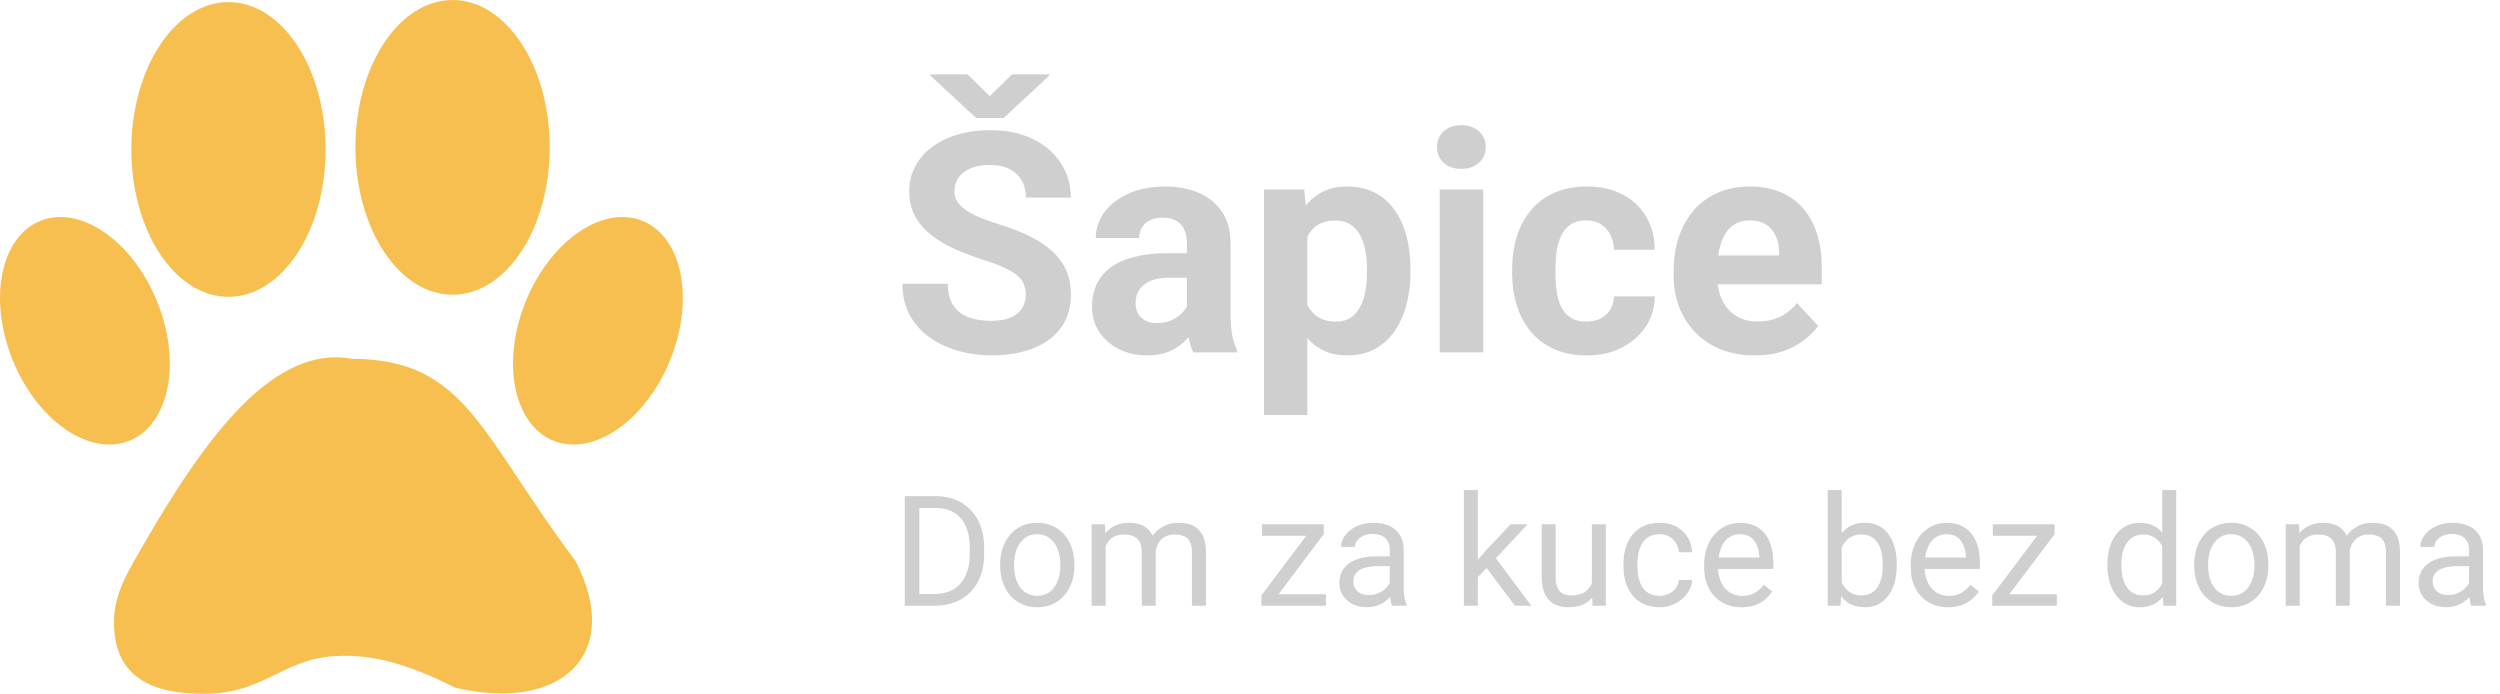
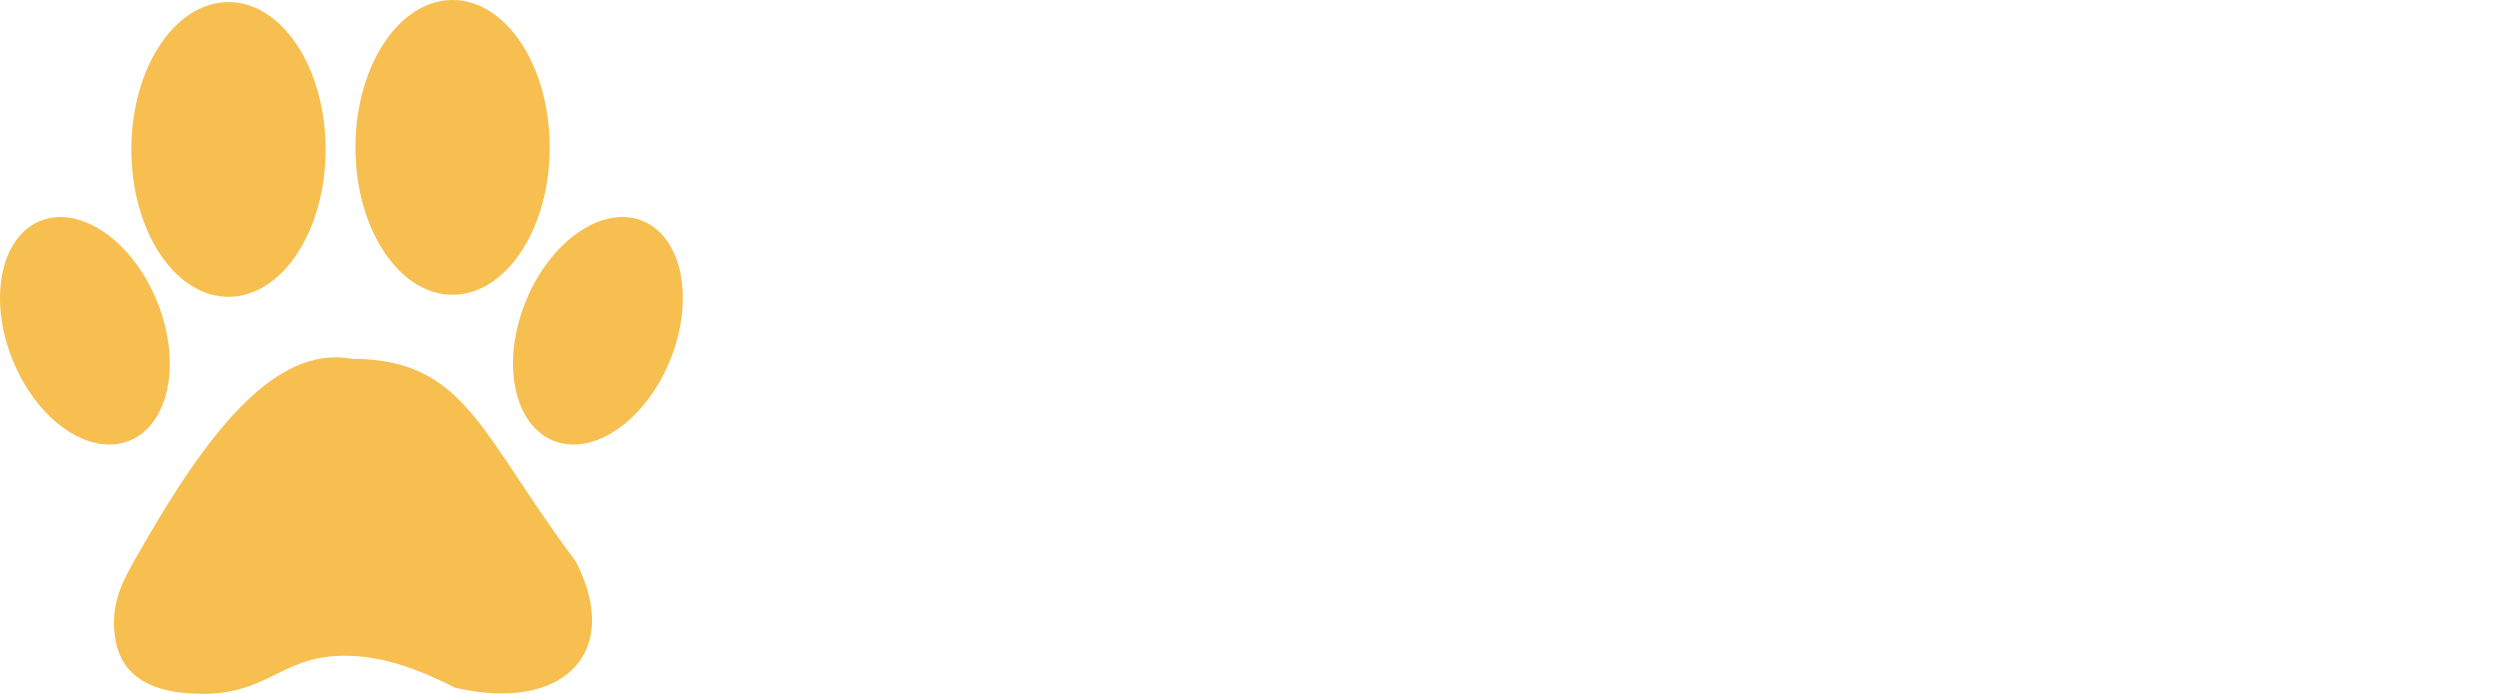
<svg xmlns="http://www.w3.org/2000/svg" width="227" height="63" viewBox="0 0 227 63" fill="none">
-   <path d="M93.141 26.791C93.141 26.436 93.086 26.116 92.977 25.834C92.876 25.542 92.685 25.278 92.402 25.041C92.12 24.795 91.723 24.553 91.213 24.316C90.703 24.079 90.042 23.833 89.231 23.578C88.328 23.287 87.471 22.958 86.66 22.594C85.858 22.229 85.147 21.805 84.527 21.322C83.917 20.83 83.434 20.26 83.078 19.613C82.732 18.966 82.559 18.214 82.559 17.357C82.559 16.528 82.741 15.776 83.106 15.102C83.47 14.418 83.981 13.835 84.637 13.352C85.293 12.859 86.068 12.481 86.961 12.217C87.863 11.953 88.852 11.82 89.928 11.82C91.395 11.82 92.676 12.085 93.769 12.613C94.863 13.142 95.711 13.867 96.312 14.787C96.923 15.708 97.228 16.76 97.228 17.945H93.154C93.154 17.362 93.031 16.852 92.785 16.414C92.548 15.967 92.184 15.617 91.691 15.361C91.208 15.106 90.598 14.979 89.859 14.979C89.148 14.979 88.556 15.088 88.082 15.307C87.608 15.516 87.253 15.803 87.016 16.168C86.779 16.523 86.66 16.924 86.66 17.371C86.66 17.708 86.742 18.014 86.906 18.287C87.079 18.561 87.335 18.816 87.672 19.053C88.009 19.29 88.424 19.513 88.916 19.723C89.408 19.932 89.978 20.137 90.625 20.338C91.71 20.666 92.662 21.035 93.482 21.445C94.312 21.855 95.005 22.316 95.561 22.826C96.117 23.337 96.536 23.915 96.818 24.562C97.101 25.21 97.242 25.943 97.242 26.764C97.242 27.63 97.074 28.404 96.736 29.088C96.399 29.771 95.912 30.35 95.273 30.824C94.635 31.298 93.874 31.658 92.99 31.904C92.106 32.15 91.117 32.273 90.023 32.273C89.039 32.273 88.068 32.146 87.111 31.891C86.154 31.626 85.284 31.23 84.5 30.701C83.725 30.172 83.106 29.498 82.641 28.678C82.176 27.857 81.943 26.887 81.943 25.766H86.059C86.059 26.385 86.154 26.91 86.346 27.338C86.537 27.766 86.806 28.113 87.152 28.377C87.508 28.641 87.927 28.833 88.41 28.951C88.902 29.07 89.44 29.129 90.023 29.129C90.734 29.129 91.318 29.029 91.773 28.828C92.238 28.628 92.58 28.35 92.799 27.994C93.027 27.639 93.141 27.238 93.141 26.791ZM87.85 6.748L89.873 8.73L91.897 6.748H95.26V6.885L91.131 10.713H88.629L84.486 6.871V6.748H87.85ZM107.77 28.664V22.074C107.77 21.6 107.692 21.195 107.537 20.857C107.382 20.511 107.141 20.242 106.812 20.051C106.493 19.859 106.079 19.764 105.568 19.764C105.131 19.764 104.753 19.841 104.434 19.996C104.115 20.142 103.868 20.356 103.695 20.639C103.522 20.912 103.436 21.236 103.436 21.609H99.498C99.498 20.98 99.644 20.384 99.936 19.818C100.227 19.253 100.651 18.756 101.207 18.328C101.763 17.891 102.424 17.549 103.189 17.303C103.964 17.057 104.83 16.934 105.787 16.934C106.936 16.934 107.956 17.125 108.85 17.508C109.743 17.891 110.445 18.465 110.955 19.23C111.475 19.996 111.734 20.953 111.734 22.102V28.432C111.734 29.243 111.785 29.908 111.885 30.428C111.985 30.938 112.131 31.385 112.322 31.768V32H108.344C108.152 31.599 108.007 31.098 107.906 30.496C107.815 29.885 107.77 29.275 107.77 28.664ZM108.289 22.99L108.316 25.219H106.115C105.596 25.219 105.145 25.278 104.762 25.396C104.379 25.515 104.064 25.684 103.818 25.902C103.572 26.112 103.39 26.358 103.271 26.641C103.162 26.923 103.107 27.233 103.107 27.57C103.107 27.908 103.185 28.213 103.34 28.486C103.495 28.751 103.718 28.96 104.01 29.115C104.301 29.261 104.643 29.334 105.035 29.334C105.628 29.334 106.143 29.215 106.58 28.979C107.018 28.741 107.355 28.45 107.592 28.104C107.838 27.757 107.965 27.429 107.975 27.119L109.014 28.787C108.868 29.161 108.667 29.548 108.412 29.949C108.166 30.35 107.852 30.729 107.469 31.084C107.086 31.43 106.626 31.717 106.088 31.945C105.55 32.164 104.912 32.273 104.174 32.273C103.235 32.273 102.383 32.087 101.617 31.713C100.861 31.33 100.259 30.806 99.812 30.141C99.375 29.466 99.156 28.701 99.156 27.844C99.156 27.069 99.302 26.381 99.594 25.779C99.885 25.178 100.314 24.672 100.879 24.262C101.453 23.842 102.169 23.528 103.025 23.318C103.882 23.1 104.876 22.99 106.006 22.99H108.289ZM118.707 20.051V37.688H114.77V17.207H118.42L118.707 20.051ZM128.072 24.439V24.727C128.072 25.802 127.945 26.8 127.689 27.721C127.443 28.641 127.079 29.443 126.596 30.127C126.113 30.801 125.511 31.33 124.791 31.713C124.08 32.087 123.26 32.273 122.33 32.273C121.428 32.273 120.644 32.091 119.979 31.727C119.313 31.362 118.753 30.852 118.297 30.195C117.85 29.53 117.49 28.76 117.217 27.885C116.943 27.01 116.734 26.071 116.588 25.068V24.316C116.734 23.241 116.943 22.256 117.217 21.363C117.49 20.461 117.85 19.682 118.297 19.025C118.753 18.36 119.309 17.845 119.965 17.48C120.63 17.116 121.41 16.934 122.303 16.934C123.242 16.934 124.066 17.111 124.777 17.467C125.497 17.822 126.099 18.333 126.582 18.998C127.074 19.663 127.443 20.456 127.689 21.377C127.945 22.297 128.072 23.318 128.072 24.439ZM124.121 24.727V24.439C124.121 23.811 124.066 23.232 123.957 22.703C123.857 22.165 123.693 21.696 123.465 21.295C123.246 20.894 122.954 20.584 122.59 20.365C122.234 20.137 121.801 20.023 121.291 20.023C120.753 20.023 120.293 20.11 119.91 20.283C119.536 20.456 119.231 20.707 118.994 21.035C118.757 21.363 118.579 21.755 118.461 22.211C118.342 22.667 118.27 23.182 118.242 23.756V25.656C118.288 26.331 118.415 26.937 118.625 27.475C118.835 28.003 119.158 28.422 119.596 28.732C120.033 29.042 120.607 29.197 121.318 29.197C121.838 29.197 122.275 29.083 122.631 28.855C122.986 28.619 123.273 28.295 123.492 27.885C123.72 27.475 123.88 27.001 123.971 26.463C124.071 25.925 124.121 25.346 124.121 24.727ZM134.676 17.207V32H130.725V17.207H134.676ZM130.479 13.352C130.479 12.777 130.679 12.303 131.08 11.93C131.481 11.556 132.019 11.369 132.693 11.369C133.359 11.369 133.892 11.556 134.293 11.93C134.703 12.303 134.908 12.777 134.908 13.352C134.908 13.926 134.703 14.4 134.293 14.773C133.892 15.147 133.359 15.334 132.693 15.334C132.019 15.334 131.481 15.147 131.08 14.773C130.679 14.4 130.479 13.926 130.479 13.352ZM144.041 29.197C144.524 29.197 144.952 29.106 145.326 28.924C145.7 28.732 145.992 28.468 146.201 28.131C146.42 27.785 146.534 27.379 146.543 26.914H150.248C150.239 27.953 149.961 28.878 149.414 29.689C148.867 30.491 148.133 31.125 147.213 31.59C146.292 32.046 145.262 32.273 144.123 32.273C142.975 32.273 141.972 32.082 141.115 31.699C140.268 31.316 139.561 30.788 138.996 30.113C138.431 29.43 138.007 28.637 137.725 27.734C137.442 26.823 137.301 25.848 137.301 24.809V24.412C137.301 23.364 137.442 22.389 137.725 21.486C138.007 20.575 138.431 19.782 138.996 19.107C139.561 18.424 140.268 17.891 141.115 17.508C141.963 17.125 142.956 16.934 144.096 16.934C145.308 16.934 146.37 17.166 147.281 17.631C148.202 18.096 148.922 18.761 149.441 19.627C149.97 20.484 150.239 21.5 150.248 22.676H146.543C146.534 22.184 146.429 21.737 146.229 21.336C146.037 20.935 145.755 20.616 145.381 20.379C145.016 20.133 144.565 20.01 144.027 20.01C143.453 20.01 142.984 20.133 142.619 20.379C142.255 20.616 141.972 20.944 141.771 21.363C141.571 21.773 141.43 22.243 141.348 22.771C141.275 23.291 141.238 23.838 141.238 24.412V24.809C141.238 25.383 141.275 25.934 141.348 26.463C141.421 26.991 141.557 27.461 141.758 27.871C141.967 28.281 142.255 28.605 142.619 28.842C142.984 29.079 143.458 29.197 144.041 29.197ZM159.34 32.273C158.191 32.273 157.161 32.091 156.25 31.727C155.339 31.353 154.564 30.838 153.926 30.182C153.297 29.525 152.814 28.764 152.477 27.898C152.139 27.023 151.971 26.094 151.971 25.109V24.562C151.971 23.441 152.13 22.416 152.449 21.486C152.768 20.557 153.224 19.75 153.816 19.066C154.418 18.383 155.147 17.859 156.004 17.494C156.861 17.12 157.827 16.934 158.902 16.934C159.951 16.934 160.88 17.107 161.691 17.453C162.503 17.799 163.182 18.292 163.729 18.93C164.285 19.568 164.704 20.333 164.986 21.227C165.269 22.111 165.41 23.095 165.41 24.18V25.82H153.652V23.195H161.541V22.895C161.541 22.348 161.441 21.86 161.24 21.432C161.049 20.994 160.757 20.648 160.365 20.393C159.973 20.137 159.472 20.01 158.861 20.01C158.342 20.01 157.895 20.124 157.521 20.352C157.148 20.579 156.842 20.898 156.605 21.309C156.378 21.719 156.204 22.202 156.086 22.758C155.977 23.305 155.922 23.906 155.922 24.562V25.109C155.922 25.702 156.004 26.249 156.168 26.75C156.341 27.251 156.583 27.684 156.893 28.049C157.212 28.413 157.594 28.696 158.041 28.896C158.497 29.097 159.012 29.197 159.586 29.197C160.297 29.197 160.958 29.061 161.568 28.787C162.188 28.505 162.721 28.081 163.168 27.516L165.082 29.594C164.772 30.04 164.348 30.469 163.811 30.879C163.282 31.289 162.644 31.626 161.896 31.891C161.149 32.146 160.297 32.273 159.34 32.273Z" fill="#CFCFCF" />
-   <path d="M84.849 55H82.77L82.784 53.927H84.849C85.56 53.927 86.152 53.779 86.626 53.482C87.1 53.182 87.455 52.762 87.692 52.225C87.934 51.682 88.055 51.049 88.055 50.324V49.716C88.055 49.146 87.986 48.64 87.85 48.198C87.713 47.752 87.512 47.376 87.248 47.07C86.984 46.76 86.66 46.526 86.277 46.366C85.899 46.207 85.464 46.127 84.972 46.127H82.73V45.047H84.972C85.623 45.047 86.218 45.156 86.756 45.375C87.294 45.589 87.756 45.901 88.144 46.312C88.535 46.717 88.836 47.209 89.046 47.788C89.255 48.362 89.36 49.009 89.36 49.73V50.324C89.36 51.044 89.255 51.694 89.046 52.273C88.836 52.847 88.533 53.337 88.137 53.742C87.745 54.148 87.271 54.46 86.715 54.679C86.163 54.893 85.541 55 84.849 55ZM83.475 45.047V55H82.155V45.047H83.475ZM90.816 51.384V51.227C90.816 50.693 90.894 50.199 91.049 49.743C91.204 49.283 91.427 48.884 91.719 48.547C92.01 48.205 92.364 47.941 92.778 47.754C93.193 47.562 93.658 47.467 94.173 47.467C94.692 47.467 95.159 47.562 95.574 47.754C95.993 47.941 96.349 48.205 96.641 48.547C96.937 48.884 97.162 49.283 97.317 49.743C97.472 50.199 97.55 50.693 97.55 51.227V51.384C97.55 51.917 97.472 52.411 97.317 52.867C97.162 53.323 96.937 53.722 96.641 54.063C96.349 54.401 95.996 54.665 95.581 54.856C95.171 55.043 94.706 55.137 94.186 55.137C93.667 55.137 93.2 55.043 92.785 54.856C92.37 54.665 92.015 54.401 91.719 54.063C91.427 53.722 91.204 53.323 91.049 52.867C90.894 52.411 90.816 51.917 90.816 51.384ZM92.081 51.227V51.384C92.081 51.753 92.124 52.102 92.211 52.43C92.297 52.753 92.427 53.04 92.601 53.291C92.778 53.542 92.999 53.74 93.264 53.886C93.528 54.027 93.836 54.098 94.186 54.098C94.533 54.098 94.836 54.027 95.096 53.886C95.36 53.74 95.579 53.542 95.752 53.291C95.925 53.04 96.055 52.753 96.142 52.43C96.233 52.102 96.278 51.753 96.278 51.384V51.227C96.278 50.862 96.233 50.518 96.142 50.194C96.055 49.866 95.923 49.577 95.745 49.326C95.572 49.071 95.353 48.87 95.089 48.725C94.829 48.579 94.524 48.506 94.173 48.506C93.826 48.506 93.521 48.579 93.257 48.725C92.997 48.87 92.778 49.071 92.601 49.326C92.427 49.577 92.297 49.866 92.211 50.194C92.124 50.518 92.081 50.862 92.081 51.227ZM100.394 49.073V55H99.122V47.603H100.325L100.394 49.073ZM100.134 51.022L99.546 51.001C99.55 50.495 99.617 50.028 99.744 49.6C99.872 49.167 100.061 48.791 100.312 48.472C100.562 48.153 100.874 47.907 101.248 47.733C101.622 47.556 102.055 47.467 102.547 47.467C102.893 47.467 103.212 47.517 103.504 47.617C103.796 47.713 104.049 47.866 104.263 48.075C104.477 48.285 104.643 48.554 104.762 48.882C104.88 49.21 104.939 49.606 104.939 50.071V55H103.675V50.133C103.675 49.745 103.609 49.435 103.477 49.203C103.349 48.971 103.167 48.802 102.93 48.697C102.693 48.588 102.415 48.533 102.096 48.533C101.722 48.533 101.41 48.599 101.159 48.731C100.909 48.864 100.708 49.046 100.558 49.278C100.407 49.511 100.298 49.777 100.229 50.078C100.166 50.374 100.134 50.689 100.134 51.022ZM104.926 50.324L104.078 50.584C104.083 50.178 104.149 49.789 104.276 49.415C104.409 49.041 104.598 48.709 104.844 48.417C105.094 48.125 105.402 47.895 105.767 47.727C106.131 47.553 106.548 47.467 107.018 47.467C107.414 47.467 107.765 47.519 108.07 47.624C108.38 47.729 108.64 47.891 108.85 48.109C109.064 48.324 109.226 48.599 109.335 48.937C109.444 49.274 109.499 49.675 109.499 50.14V55H108.228V50.126C108.228 49.711 108.161 49.39 108.029 49.162C107.902 48.93 107.719 48.768 107.482 48.677C107.25 48.581 106.972 48.533 106.648 48.533C106.37 48.533 106.124 48.581 105.91 48.677C105.696 48.773 105.516 48.905 105.37 49.073C105.224 49.237 105.113 49.426 105.035 49.641C104.962 49.855 104.926 50.083 104.926 50.324ZM120.396 53.961V55H115.016V53.961H120.396ZM120.197 48.499L115.303 55H114.53V54.07L119.391 47.603H120.197V48.499ZM119.637 47.603V48.649H114.585V47.603H119.637ZM126.192 53.735V49.928C126.192 49.636 126.133 49.383 126.015 49.169C125.901 48.95 125.728 48.782 125.495 48.663C125.263 48.545 124.976 48.485 124.634 48.485C124.315 48.485 124.035 48.54 123.793 48.649C123.556 48.759 123.369 48.902 123.232 49.08C123.1 49.258 123.034 49.449 123.034 49.654H121.77C121.77 49.39 121.838 49.128 121.975 48.868C122.111 48.608 122.307 48.374 122.562 48.164C122.822 47.95 123.132 47.781 123.492 47.658C123.857 47.531 124.262 47.467 124.709 47.467C125.247 47.467 125.721 47.558 126.131 47.74C126.546 47.922 126.869 48.198 127.102 48.567C127.339 48.932 127.457 49.39 127.457 49.941V53.387C127.457 53.633 127.478 53.895 127.519 54.173C127.564 54.451 127.63 54.69 127.717 54.891V55H126.397C126.334 54.854 126.284 54.66 126.247 54.419C126.211 54.173 126.192 53.945 126.192 53.735ZM126.411 50.516L126.425 51.404H125.146C124.786 51.404 124.465 51.434 124.183 51.493C123.9 51.548 123.663 51.632 123.472 51.746C123.28 51.86 123.134 52.004 123.034 52.177C122.934 52.345 122.884 52.544 122.884 52.772C122.884 53.004 122.936 53.216 123.041 53.407C123.146 53.599 123.303 53.751 123.513 53.865C123.727 53.975 123.989 54.029 124.299 54.029C124.686 54.029 125.028 53.947 125.324 53.783C125.62 53.619 125.855 53.419 126.028 53.182C126.206 52.945 126.302 52.715 126.315 52.491L126.855 53.1C126.824 53.291 126.737 53.503 126.596 53.735C126.454 53.968 126.265 54.191 126.028 54.405C125.796 54.615 125.518 54.79 125.194 54.932C124.875 55.068 124.515 55.137 124.114 55.137C123.613 55.137 123.173 55.039 122.795 54.843C122.421 54.647 122.13 54.385 121.92 54.057C121.715 53.724 121.612 53.352 121.612 52.942C121.612 52.546 121.69 52.197 121.845 51.897C122 51.591 122.223 51.338 122.515 51.138C122.806 50.933 123.157 50.778 123.567 50.673C123.978 50.568 124.436 50.516 124.941 50.516H126.411ZM134.19 44.5V55H132.919V44.5H134.19ZM138.709 47.603L135.482 51.056L133.678 52.929L133.575 51.582L134.867 50.037L137.164 47.603H138.709ZM137.554 55L134.915 51.473L135.571 50.345L139.044 55H137.554ZM144.54 53.291V47.603H145.812V55H144.602L144.54 53.291ZM144.779 51.732L145.306 51.719C145.306 52.211 145.253 52.667 145.148 53.086C145.048 53.501 144.884 53.861 144.656 54.166C144.428 54.471 144.13 54.711 143.761 54.884C143.392 55.052 142.943 55.137 142.414 55.137C142.054 55.137 141.724 55.084 141.423 54.98C141.127 54.875 140.871 54.713 140.657 54.494C140.443 54.275 140.277 53.991 140.158 53.64C140.044 53.289 139.987 52.867 139.987 52.375V47.603H141.252V52.389C141.252 52.721 141.288 52.997 141.361 53.216C141.439 53.43 141.541 53.601 141.669 53.728C141.801 53.852 141.947 53.938 142.106 53.988C142.271 54.038 142.439 54.063 142.612 54.063C143.15 54.063 143.576 53.961 143.891 53.756C144.205 53.546 144.431 53.266 144.567 52.915C144.709 52.56 144.779 52.165 144.779 51.732ZM150.699 54.098C151 54.098 151.278 54.036 151.533 53.913C151.788 53.79 151.998 53.621 152.162 53.407C152.326 53.188 152.42 52.94 152.442 52.662H153.646C153.623 53.1 153.475 53.508 153.201 53.886C152.932 54.259 152.579 54.562 152.142 54.795C151.704 55.023 151.223 55.137 150.699 55.137C150.143 55.137 149.658 55.039 149.243 54.843C148.833 54.647 148.491 54.378 148.218 54.036C147.949 53.694 147.746 53.302 147.609 52.86C147.477 52.414 147.411 51.942 147.411 51.445V51.158C147.411 50.661 147.477 50.192 147.609 49.75C147.746 49.303 147.949 48.909 148.218 48.567C148.491 48.226 148.833 47.957 149.243 47.761C149.658 47.565 150.143 47.467 150.699 47.467C151.278 47.467 151.784 47.585 152.217 47.822C152.65 48.055 152.989 48.374 153.235 48.779C153.486 49.18 153.623 49.636 153.646 50.147H152.442C152.42 49.841 152.333 49.565 152.183 49.319C152.037 49.073 151.836 48.877 151.581 48.731C151.33 48.581 151.036 48.506 150.699 48.506C150.312 48.506 149.986 48.583 149.722 48.738C149.462 48.889 149.255 49.094 149.1 49.353C148.949 49.609 148.84 49.894 148.771 50.208C148.708 50.518 148.676 50.835 148.676 51.158V51.445C148.676 51.769 148.708 52.088 148.771 52.402C148.835 52.717 148.942 53.002 149.093 53.257C149.248 53.512 149.455 53.717 149.715 53.872C149.979 54.023 150.307 54.098 150.699 54.098ZM158.137 55.137C157.622 55.137 157.155 55.05 156.735 54.877C156.321 54.699 155.963 54.451 155.662 54.132C155.366 53.813 155.138 53.435 154.979 52.997C154.819 52.56 154.739 52.081 154.739 51.562V51.274C154.739 50.673 154.828 50.137 155.006 49.668C155.184 49.194 155.425 48.793 155.73 48.465C156.036 48.137 156.382 47.888 156.77 47.72C157.157 47.551 157.558 47.467 157.973 47.467C158.501 47.467 158.957 47.558 159.34 47.74C159.727 47.922 160.044 48.178 160.29 48.506C160.536 48.829 160.718 49.212 160.837 49.654C160.955 50.092 161.015 50.57 161.015 51.09V51.657H155.491V50.625H159.75V50.529C159.732 50.201 159.663 49.882 159.545 49.572C159.431 49.262 159.249 49.007 158.998 48.807C158.747 48.606 158.406 48.506 157.973 48.506C157.686 48.506 157.421 48.567 157.18 48.69C156.938 48.809 156.731 48.987 156.558 49.224C156.384 49.461 156.25 49.75 156.154 50.092C156.059 50.434 156.011 50.828 156.011 51.274V51.562C156.011 51.912 156.059 52.243 156.154 52.553C156.255 52.858 156.398 53.127 156.585 53.359C156.776 53.592 157.007 53.774 157.275 53.906C157.549 54.038 157.859 54.105 158.205 54.105C158.652 54.105 159.03 54.013 159.34 53.831C159.65 53.649 159.921 53.405 160.153 53.1L160.919 53.708C160.759 53.95 160.557 54.18 160.311 54.398C160.064 54.617 159.761 54.795 159.401 54.932C159.046 55.068 158.624 55.137 158.137 55.137ZM165.957 44.5H167.229V53.565L167.119 55H165.957V44.5ZM172.226 51.24V51.384C172.226 51.922 172.162 52.421 172.034 52.881C171.907 53.337 171.72 53.733 171.474 54.07C171.228 54.408 170.927 54.67 170.571 54.856C170.216 55.043 169.808 55.137 169.348 55.137C168.878 55.137 168.466 55.057 168.11 54.898C167.759 54.733 167.463 54.499 167.222 54.193C166.98 53.888 166.786 53.519 166.641 53.086C166.499 52.653 166.401 52.165 166.347 51.623V50.994C166.401 50.447 166.499 49.957 166.641 49.524C166.786 49.092 166.98 48.722 167.222 48.417C167.463 48.107 167.759 47.872 168.11 47.713C168.461 47.549 168.869 47.467 169.334 47.467C169.799 47.467 170.211 47.558 170.571 47.74C170.931 47.918 171.232 48.173 171.474 48.506C171.72 48.839 171.907 49.237 172.034 49.702C172.162 50.162 172.226 50.675 172.226 51.24ZM170.954 51.384V51.24C170.954 50.871 170.92 50.525 170.852 50.201C170.783 49.873 170.674 49.586 170.523 49.34C170.373 49.089 170.175 48.893 169.929 48.752C169.683 48.606 169.38 48.533 169.02 48.533C168.701 48.533 168.423 48.588 168.186 48.697C167.953 48.807 167.755 48.955 167.591 49.142C167.427 49.324 167.292 49.533 167.188 49.77C167.087 50.003 167.012 50.245 166.962 50.495V52.143C167.035 52.462 167.153 52.769 167.317 53.065C167.486 53.357 167.709 53.596 167.987 53.783C168.27 53.97 168.618 54.063 169.033 54.063C169.375 54.063 169.667 53.995 169.908 53.858C170.154 53.717 170.353 53.523 170.503 53.277C170.658 53.031 170.772 52.746 170.845 52.423C170.918 52.099 170.954 51.753 170.954 51.384ZM176.895 55.137C176.38 55.137 175.912 55.05 175.493 54.877C175.078 54.699 174.721 54.451 174.42 54.132C174.124 53.813 173.896 53.435 173.736 52.997C173.577 52.56 173.497 52.081 173.497 51.562V51.274C173.497 50.673 173.586 50.137 173.764 49.668C173.941 49.194 174.183 48.793 174.488 48.465C174.794 48.137 175.14 47.888 175.527 47.72C175.915 47.551 176.316 47.467 176.73 47.467C177.259 47.467 177.715 47.558 178.098 47.74C178.485 47.922 178.802 48.178 179.048 48.506C179.294 48.829 179.476 49.212 179.595 49.654C179.713 50.092 179.772 50.57 179.772 51.09V51.657H174.249V50.625H178.508V50.529C178.49 50.201 178.421 49.882 178.303 49.572C178.189 49.262 178.007 49.007 177.756 48.807C177.505 48.606 177.163 48.506 176.73 48.506C176.443 48.506 176.179 48.567 175.938 48.69C175.696 48.809 175.489 48.987 175.315 49.224C175.142 49.461 175.008 49.75 174.912 50.092C174.816 50.434 174.769 50.828 174.769 51.274V51.562C174.769 51.912 174.816 52.243 174.912 52.553C175.012 52.858 175.156 53.127 175.343 53.359C175.534 53.592 175.764 53.774 176.033 53.906C176.307 54.038 176.617 54.105 176.963 54.105C177.41 54.105 177.788 54.013 178.098 53.831C178.408 53.649 178.679 53.405 178.911 53.1L179.677 53.708C179.517 53.95 179.314 54.18 179.068 54.398C178.822 54.617 178.519 54.795 178.159 54.932C177.804 55.068 177.382 55.137 176.895 55.137ZM186.759 53.961V55H181.379V53.961H186.759ZM186.561 48.499L181.666 55H180.894V54.07L185.754 47.603H186.561V48.499ZM186 47.603V48.649H180.948V47.603H186ZM196.329 53.565V44.5H197.601V55H196.438L196.329 53.565ZM191.353 51.384V51.24C191.353 50.675 191.421 50.162 191.558 49.702C191.699 49.237 191.897 48.839 192.152 48.506C192.412 48.173 192.72 47.918 193.075 47.74C193.435 47.558 193.836 47.467 194.278 47.467C194.743 47.467 195.149 47.549 195.495 47.713C195.846 47.872 196.142 48.107 196.384 48.417C196.63 48.722 196.824 49.092 196.965 49.524C197.106 49.957 197.204 50.447 197.259 50.994V51.623C197.209 52.165 197.111 52.653 196.965 53.086C196.824 53.519 196.63 53.888 196.384 54.193C196.142 54.499 195.846 54.733 195.495 54.898C195.144 55.057 194.734 55.137 194.265 55.137C193.832 55.137 193.435 55.043 193.075 54.856C192.72 54.67 192.412 54.408 192.152 54.07C191.897 53.733 191.699 53.337 191.558 52.881C191.421 52.421 191.353 51.922 191.353 51.384ZM192.624 51.24V51.384C192.624 51.753 192.66 52.099 192.733 52.423C192.811 52.746 192.929 53.031 193.089 53.277C193.248 53.523 193.451 53.717 193.697 53.858C193.943 53.995 194.237 54.063 194.579 54.063C194.998 54.063 195.342 53.975 195.611 53.797C195.885 53.619 196.104 53.384 196.268 53.093C196.432 52.801 196.559 52.484 196.65 52.143V50.495C196.596 50.245 196.516 50.003 196.411 49.77C196.311 49.533 196.179 49.324 196.015 49.142C195.855 48.955 195.657 48.807 195.42 48.697C195.188 48.588 194.912 48.533 194.593 48.533C194.246 48.533 193.948 48.606 193.697 48.752C193.451 48.893 193.248 49.089 193.089 49.34C192.929 49.586 192.811 49.873 192.733 50.201C192.66 50.525 192.624 50.871 192.624 51.24ZM199.234 51.384V51.227C199.234 50.693 199.312 50.199 199.467 49.743C199.622 49.283 199.845 48.884 200.137 48.547C200.428 48.205 200.782 47.941 201.196 47.754C201.611 47.562 202.076 47.467 202.591 47.467C203.11 47.467 203.577 47.562 203.992 47.754C204.411 47.941 204.767 48.205 205.059 48.547C205.355 48.884 205.58 49.283 205.735 49.743C205.89 50.199 205.968 50.693 205.968 51.227V51.384C205.968 51.917 205.89 52.411 205.735 52.867C205.58 53.323 205.355 53.722 205.059 54.063C204.767 54.401 204.414 54.665 203.999 54.856C203.589 55.043 203.124 55.137 202.604 55.137C202.085 55.137 201.618 55.043 201.203 54.856C200.788 54.665 200.433 54.401 200.137 54.063C199.845 53.722 199.622 53.323 199.467 52.867C199.312 52.411 199.234 51.917 199.234 51.384ZM200.499 51.227V51.384C200.499 51.753 200.542 52.102 200.629 52.43C200.715 52.753 200.845 53.04 201.019 53.291C201.196 53.542 201.417 53.74 201.682 53.886C201.946 54.027 202.254 54.098 202.604 54.098C202.951 54.098 203.254 54.027 203.514 53.886C203.778 53.74 203.997 53.542 204.17 53.291C204.343 53.04 204.473 52.753 204.56 52.43C204.651 52.102 204.696 51.753 204.696 51.384V51.227C204.696 50.862 204.651 50.518 204.56 50.194C204.473 49.866 204.341 49.577 204.163 49.326C203.99 49.071 203.771 48.87 203.507 48.725C203.247 48.579 202.942 48.506 202.591 48.506C202.244 48.506 201.939 48.579 201.675 48.725C201.415 48.87 201.196 49.071 201.019 49.326C200.845 49.577 200.715 49.866 200.629 50.194C200.542 50.518 200.499 50.862 200.499 51.227ZM208.812 49.073V55H207.54V47.603H208.743L208.812 49.073ZM208.552 51.022L207.964 51.001C207.968 50.495 208.035 50.028 208.162 49.6C208.29 49.167 208.479 48.791 208.729 48.472C208.98 48.153 209.292 47.907 209.666 47.733C210.04 47.556 210.473 47.467 210.965 47.467C211.311 47.467 211.63 47.517 211.922 47.617C212.214 47.713 212.466 47.866 212.681 48.075C212.895 48.285 213.061 48.554 213.18 48.882C213.298 49.21 213.357 49.606 213.357 50.071V55H212.093V50.133C212.093 49.745 212.027 49.435 211.895 49.203C211.767 48.971 211.585 48.802 211.348 48.697C211.111 48.588 210.833 48.533 210.514 48.533C210.14 48.533 209.828 48.599 209.577 48.731C209.326 48.864 209.126 49.046 208.976 49.278C208.825 49.511 208.716 49.777 208.647 50.078C208.584 50.374 208.552 50.689 208.552 51.022ZM213.344 50.324L212.496 50.584C212.501 50.178 212.567 49.789 212.694 49.415C212.826 49.041 213.016 48.709 213.262 48.417C213.512 48.125 213.82 47.895 214.185 47.727C214.549 47.553 214.966 47.467 215.436 47.467C215.832 47.467 216.183 47.519 216.488 47.624C216.798 47.729 217.058 47.891 217.268 48.109C217.482 48.324 217.644 48.599 217.753 48.937C217.862 49.274 217.917 49.675 217.917 50.14V55H216.646V50.126C216.646 49.711 216.579 49.39 216.447 49.162C216.32 48.93 216.137 48.768 215.9 48.677C215.668 48.581 215.39 48.533 215.066 48.533C214.788 48.533 214.542 48.581 214.328 48.677C214.114 48.773 213.934 48.905 213.788 49.073C213.642 49.237 213.531 49.426 213.453 49.641C213.38 49.855 213.344 50.083 213.344 50.324ZM224.192 53.735V49.928C224.192 49.636 224.133 49.383 224.015 49.169C223.901 48.95 223.728 48.782 223.495 48.663C223.263 48.545 222.976 48.485 222.634 48.485C222.315 48.485 222.035 48.54 221.793 48.649C221.556 48.759 221.369 48.902 221.232 49.08C221.1 49.258 221.034 49.449 221.034 49.654H219.77C219.77 49.39 219.838 49.128 219.975 48.868C220.111 48.608 220.307 48.374 220.562 48.164C220.822 47.95 221.132 47.781 221.492 47.658C221.857 47.531 222.262 47.467 222.709 47.467C223.247 47.467 223.721 47.558 224.131 47.74C224.546 47.922 224.869 48.198 225.102 48.567C225.339 48.932 225.457 49.39 225.457 49.941V53.387C225.457 53.633 225.478 53.895 225.519 54.173C225.564 54.451 225.63 54.69 225.717 54.891V55H224.397C224.334 54.854 224.284 54.66 224.247 54.419C224.211 54.173 224.192 53.945 224.192 53.735ZM224.411 50.516L224.425 51.404H223.146C222.786 51.404 222.465 51.434 222.183 51.493C221.9 51.548 221.663 51.632 221.472 51.746C221.28 51.86 221.134 52.004 221.034 52.177C220.934 52.345 220.884 52.544 220.884 52.772C220.884 53.004 220.936 53.216 221.041 53.407C221.146 53.599 221.303 53.751 221.513 53.865C221.727 53.975 221.989 54.029 222.299 54.029C222.686 54.029 223.028 53.947 223.324 53.783C223.62 53.619 223.855 53.419 224.028 53.182C224.206 52.945 224.302 52.715 224.315 52.491L224.855 53.1C224.824 53.291 224.737 53.503 224.596 53.735C224.454 53.968 224.265 54.191 224.028 54.405C223.796 54.615 223.518 54.79 223.194 54.932C222.875 55.068 222.515 55.137 222.114 55.137C221.613 55.137 221.173 55.039 220.795 54.843C220.421 54.647 220.13 54.385 219.92 54.057C219.715 53.724 219.612 53.352 219.612 52.942C219.612 52.546 219.69 52.197 219.845 51.897C220 51.591 220.223 51.338 220.515 51.138C220.806 50.933 221.157 50.778 221.567 50.673C221.978 50.568 222.436 50.516 222.941 50.516H224.411Z" fill="#CFCFCF" />
  <path fill-rule="evenodd" clip-rule="evenodd" d="M20.746 0.19C25.614 0.19 29.565 6.183 29.565 13.571C29.565 20.958 25.614 26.951 20.746 26.951C15.878 26.951 11.926 20.963 11.926 13.571C11.931 6.183 15.878 0.19 20.746 0.19ZM31.958 32.581C42.285 32.601 43.569 39.374 52.275 50.965C56.615 59.399 50.98 64.715 41.322 62.439C36.94 60.229 33.859 59.45 30.767 59.553C25.412 59.737 24.06 63.234 17.83 62.988C13.024 62.859 10.859 60.865 10.44 57.825C9.989 54.595 11.248 52.555 12.781 49.884C18.736 39.486 24.894 31.279 31.958 32.581ZM3.712 20.035C0.072 21.461 -1.088 27.095 1.118 32.617C3.324 38.138 8.063 41.46 11.704 40.035C15.344 38.61 16.504 32.975 14.298 27.454C12.092 21.932 7.353 18.61 3.712 20.035ZM58.288 20.035C61.928 21.461 63.088 27.095 60.882 32.617C58.676 38.138 53.932 41.46 50.297 40.035C46.656 38.61 45.496 32.975 47.702 27.454C49.908 21.932 54.647 18.61 58.288 20.035ZM41.094 0C45.962 0 49.913 5.993 49.913 13.381C49.913 20.769 45.962 26.762 41.094 26.762C36.225 26.762 32.274 20.774 32.274 13.381C32.279 5.993 36.225 0 41.094 0Z" fill="#F7BF4F" />
</svg>